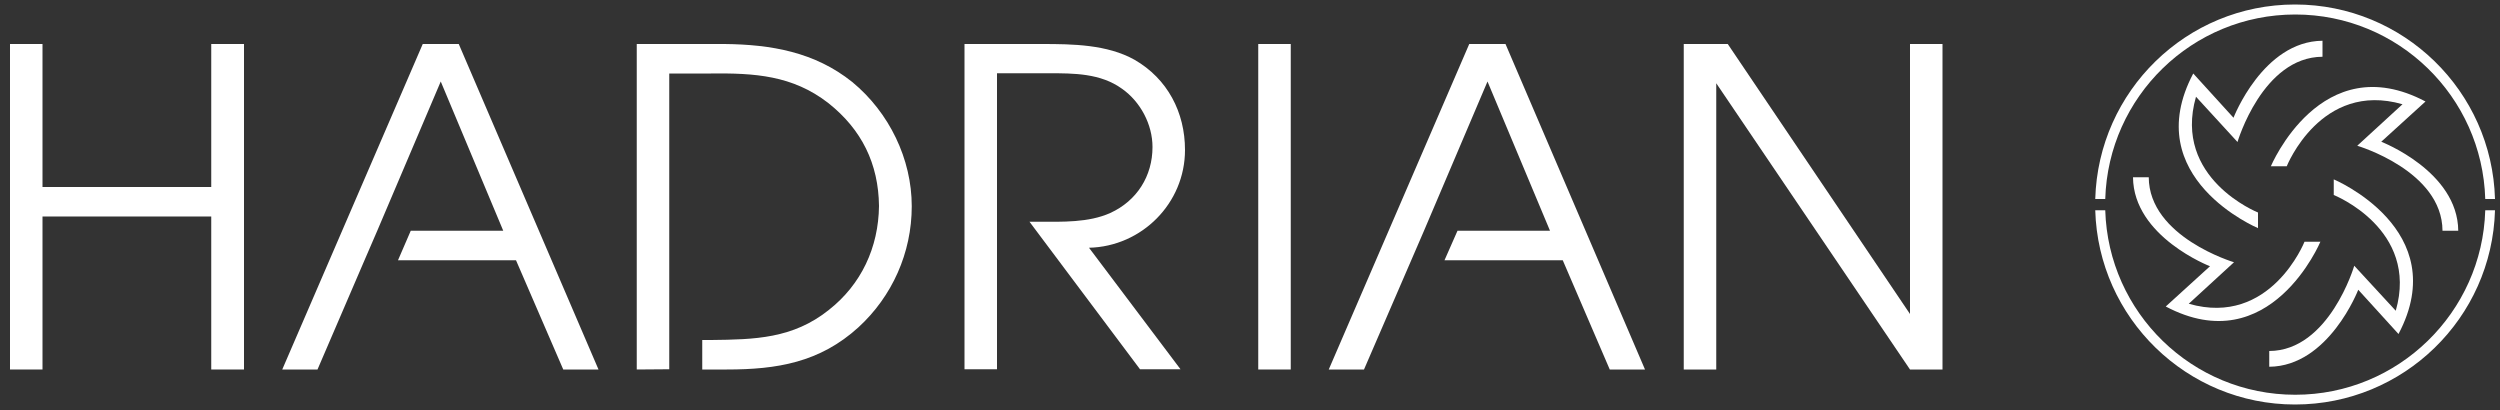
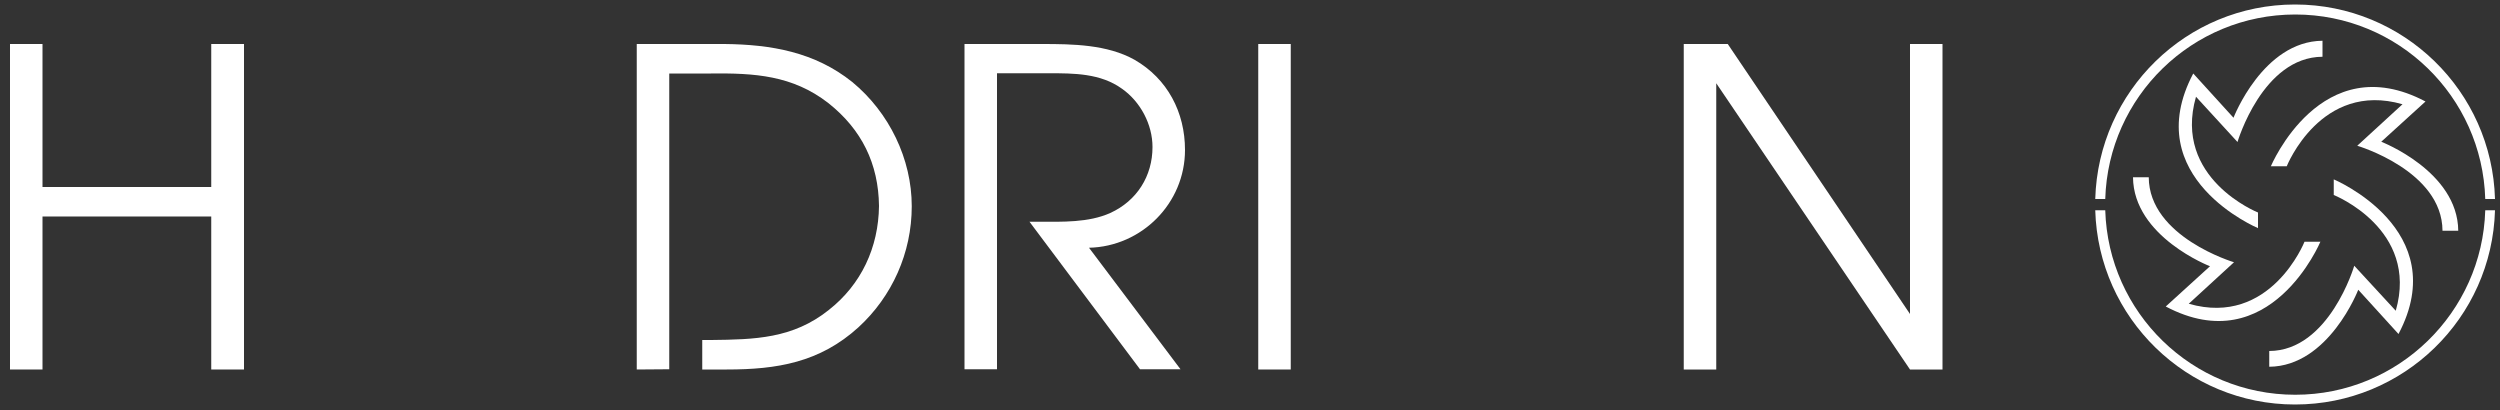
<svg xmlns="http://www.w3.org/2000/svg" version="1.1" id="Ebene_1" x="0px" y="0px" viewBox="0 0 1000 164" style="enable-background:new 0 0 1000 164;" xml:space="preserve">
  <rect x="0" y="0" width="1000" height="164" fill="#333333" stroke="none" />
  <style type="text/css">
	.st0{fill:#FFFFFF;}
</style>
  <path class="st0" d="M908.3,66.6c0,0,20.1-48.1,61.9-26l-17.7,16.1c0,0,30.6,11.8,30.8,35.6H977c-0.1-24-34.1-34-34.1-34L961,41.7  c-32.7-9.4-46.3,24.8-46.3,24.8H908.3" />
  <path class="st0" d="M933.4,71.7c0,0,48.1,20.1,26,61.9l-16.1-17.7c0,0-11.8,30.6-35.6,30.8v-6.3c24-0.1,34-34.1,34-34.1l16.6,18  c9.4-32.7-24.8-46.3-24.8-46.3V71.7" />
  <path class="st0" d="M928.2,96.6c0,0-20.1,48.1-61.9,26l17.7-16.1c0,0-30.6-11.8-30.8-35.6h6.3c0.1,23.9,34.1,34,34.1,34l-18.1,16.6  c32.7,9.4,46.3-24.8,46.3-24.8H928.2" />
  <path class="st0" d="M903.3,91.3c0,0-48.1-20.1-26-61.9l16.1,17.7c0,0,11.8-30.6,35.6-30.8v6.4c-24,0.1-34,34.1-34,34.1l-16.6-18.1  c-9.4,32.7,24.8,46.3,24.8,46.3V91.3" />
  <path class="st0" d="M994.1,84.1c-1.2,40.9-34.8,73.8-76,73.8c-41.2,0-74.8-32.8-76-73.8h-4c1.2,43.1,36.6,77.7,79.9,77.7  c43.4,0,78.8-34.5,80-77.7H994.1" />
  <path class="st0" d="M994.1,79.6c-1.2-41-34.8-73.8-76-73.8c-41.2,0-74.8,32.8-76,73.8l-4,0c1.2-43.2,36.5-77.8,79.9-77.8  c43.4,0,78.8,34.6,80,77.8H994.1" />
  <polyline class="st0" points="4,17.6 17,17.6 17,74.8 84.5,74.8 84.5,17.6 97.6,17.6 97.6,147.8 84.5,147.8 84.5,86.6 17,86.6   17,147.8 4,147.8 4,17.6 " />
-   <polyline class="st0" points="164.3,92.3 201.3,92.3 176.3,32.6 150.9,92.3 145.8,104.1 127,147.8 112.9,147.8 169.1,17.6   183.5,17.6 239.4,147.8 225.3,147.8 206.4,104.1 159.2,104.1 164.3,92.3 " />
-   <polyline class="st0" points="583,92.3 620,92.3 595,32.6 569.6,92.3 564.5,104.1 545.6,147.8 531.5,147.8 587.7,17.6 602.2,17.6   658,147.8 643.9,147.8 625.1,104.1 577.8,104.1 583,92.3 " />
  <path class="st0" d="M254.7,147.8V17.6h35.1c18.7,0.2,36.1,3.2,51.1,15.2c14.8,12.2,23.8,30.8,23.8,49.7c0,18.7-7.9,36.1-21.3,48.4  c-15.5,14.1-32.6,16.9-52.7,16.9h-9.8l0-11.8h3.6c17.3-0.2,32.6-0.5,47-12c13-10.2,19.9-25,20.1-41.6c-0.2-16.9-6.9-30.6-20.3-41.2  c-14.3-11.1-29.6-12-46.9-11.8h-16.7v118.3L254.7,147.8" />
  <path class="st0" d="M385.8,17.6h31c12.3,0,26.1,0.2,37,6.3C467,31.5,474,44.9,474,60c0,21.3-17.3,38.6-38.4,39.1l36.6,48.6h-16.2  l-44.2-59h3.9c9.2,0,19.7,0.4,28.4-3.5c10.7-4.9,16.9-14.8,16.9-26.4c0-9-4.8-18.1-12.2-23.3c-8.6-6.2-19.2-6.2-29.4-6.2h-20.6  v118.4h-13V17.6" />
  <rect x="503.3" y="17.6" class="st0" width="13" height="130.2" />
  <polyline class="st0" points="673.5,17.6 691.1,17.6 764,125.6 764,17.6 777,17.6 777,147.8 764,147.8 686.5,33.3 686.5,147.8   673.5,147.8 673.5,17.6 " />
</svg>